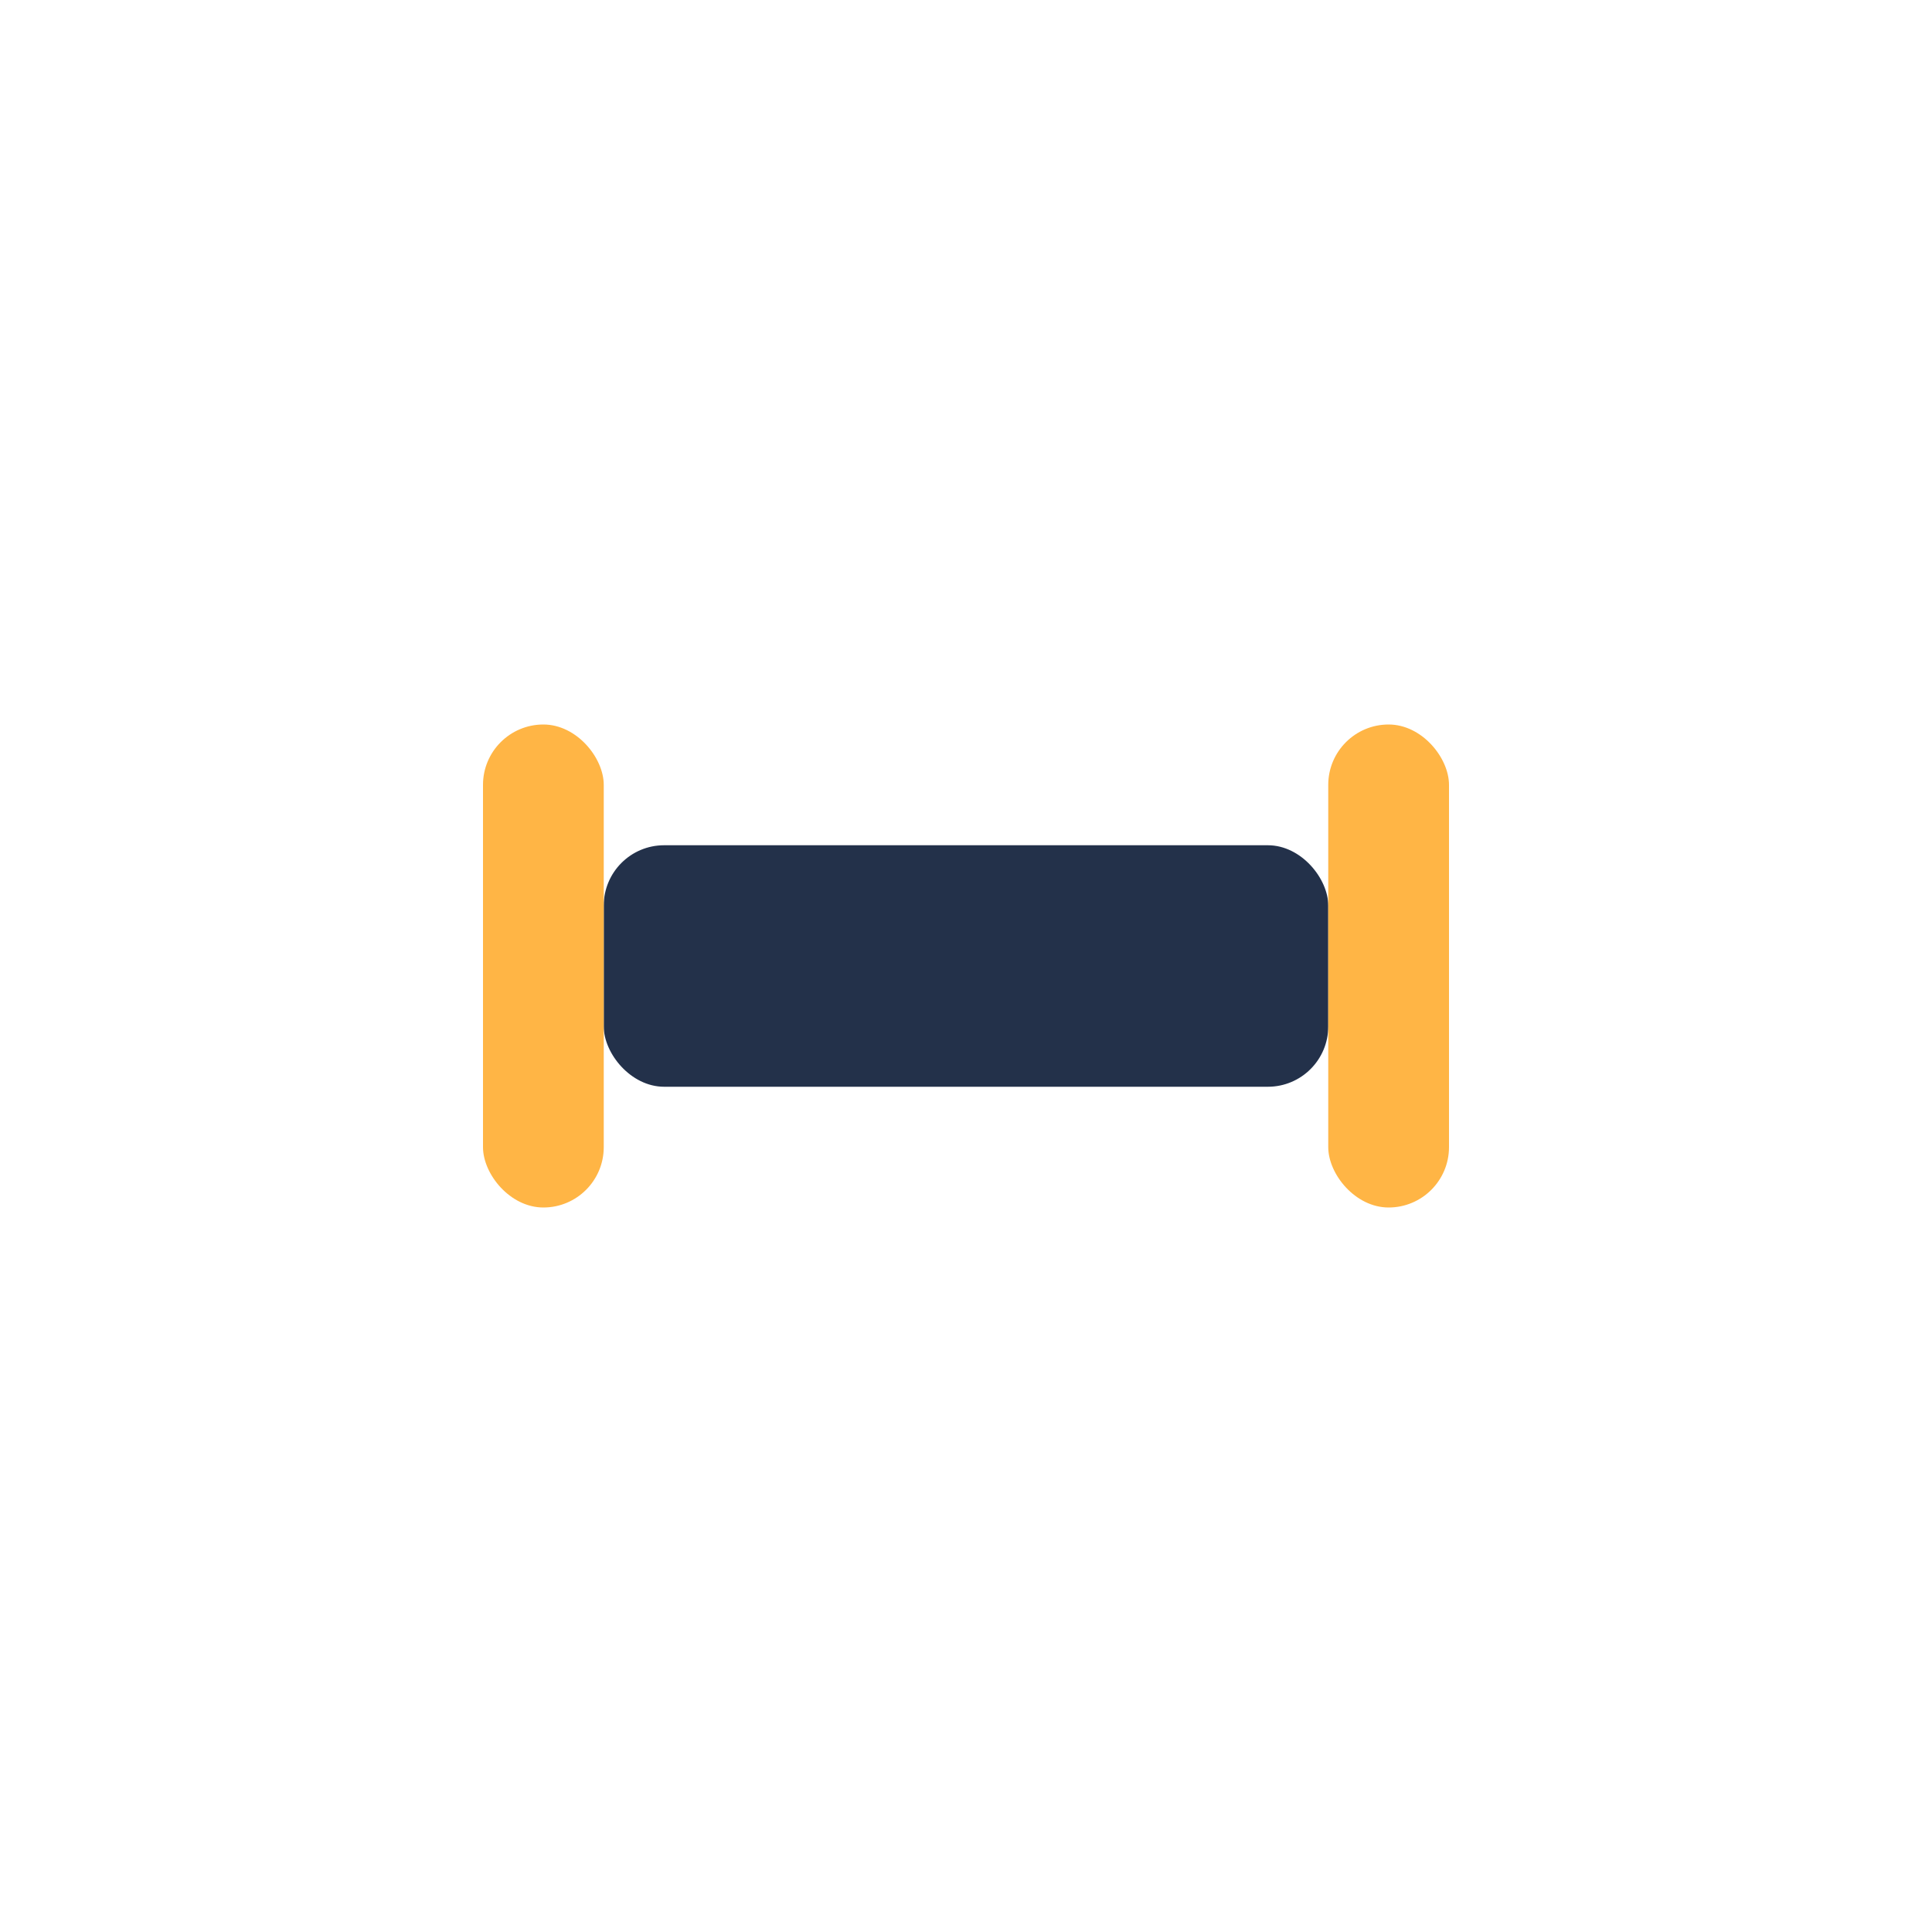
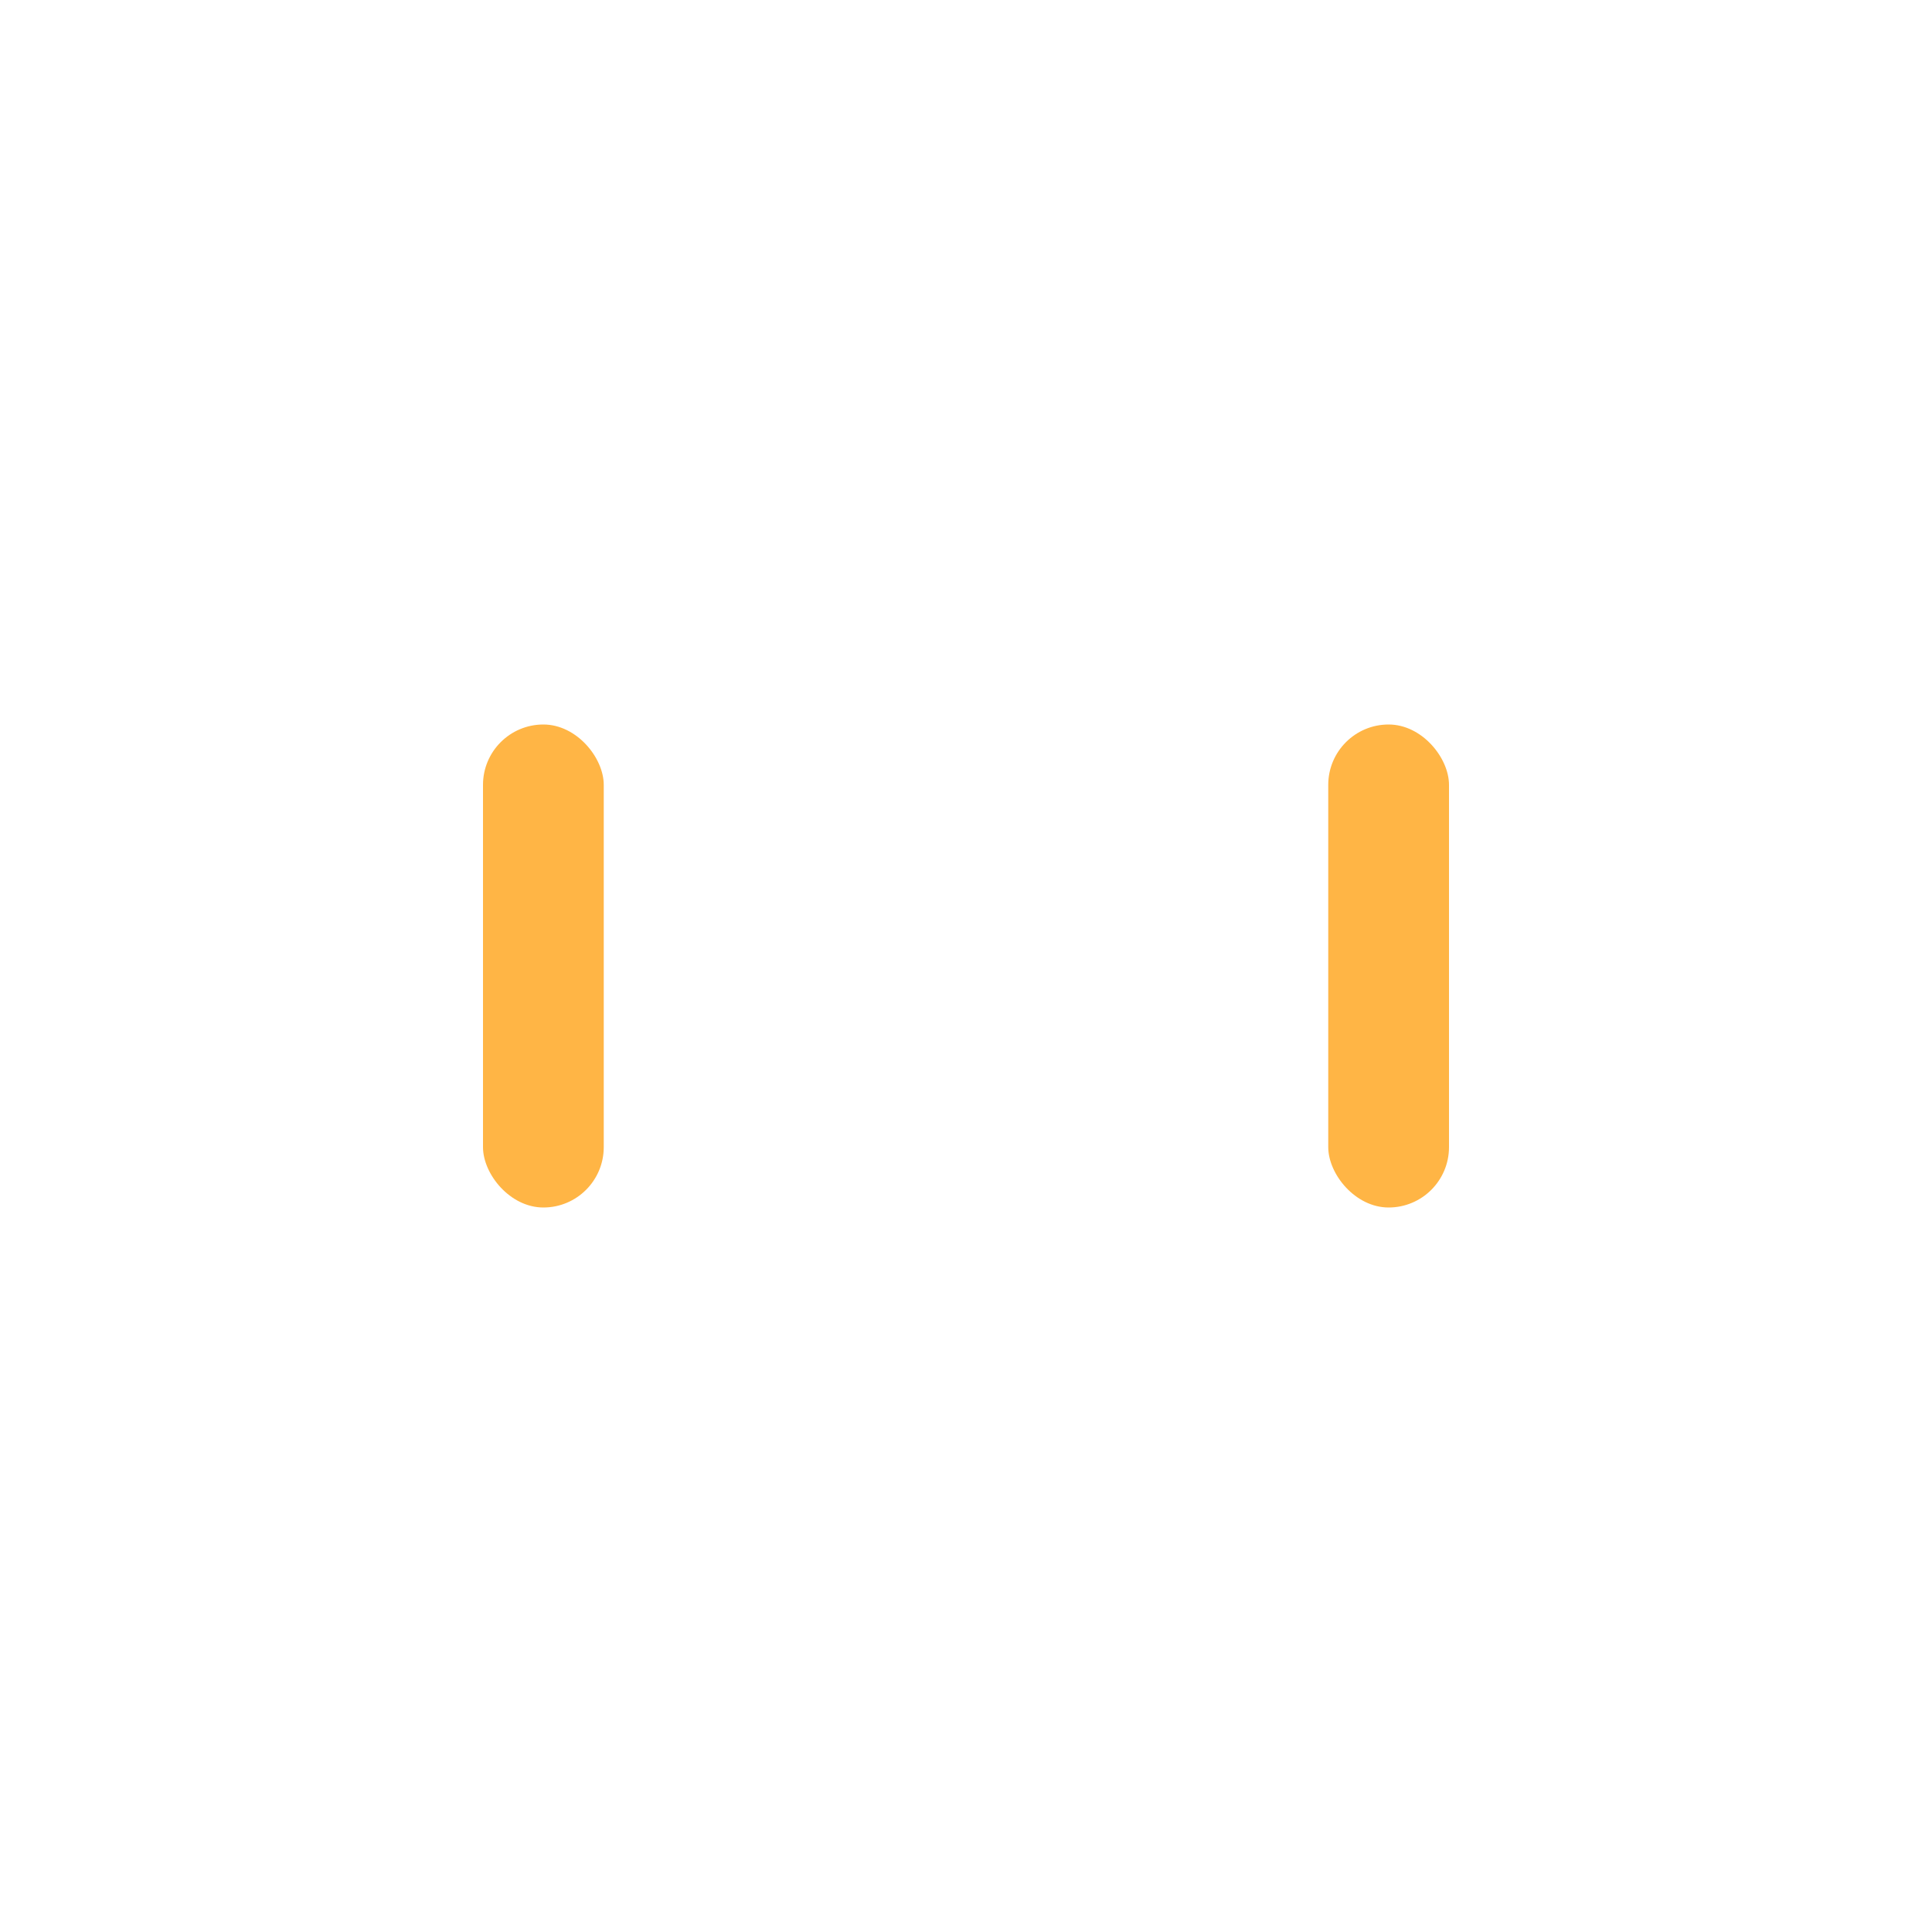
<svg xmlns="http://www.w3.org/2000/svg" width="32" height="32" viewBox="0 0 32 32">
-   <rect x="10" y="14" width="12" height="4" rx="1" fill="#23314A" />
  <rect x="8" y="12" width="2" height="8" rx="1" fill="#FFB545" />
  <rect x="22" y="12" width="2" height="8" rx="1" fill="#FFB545" />
</svg>